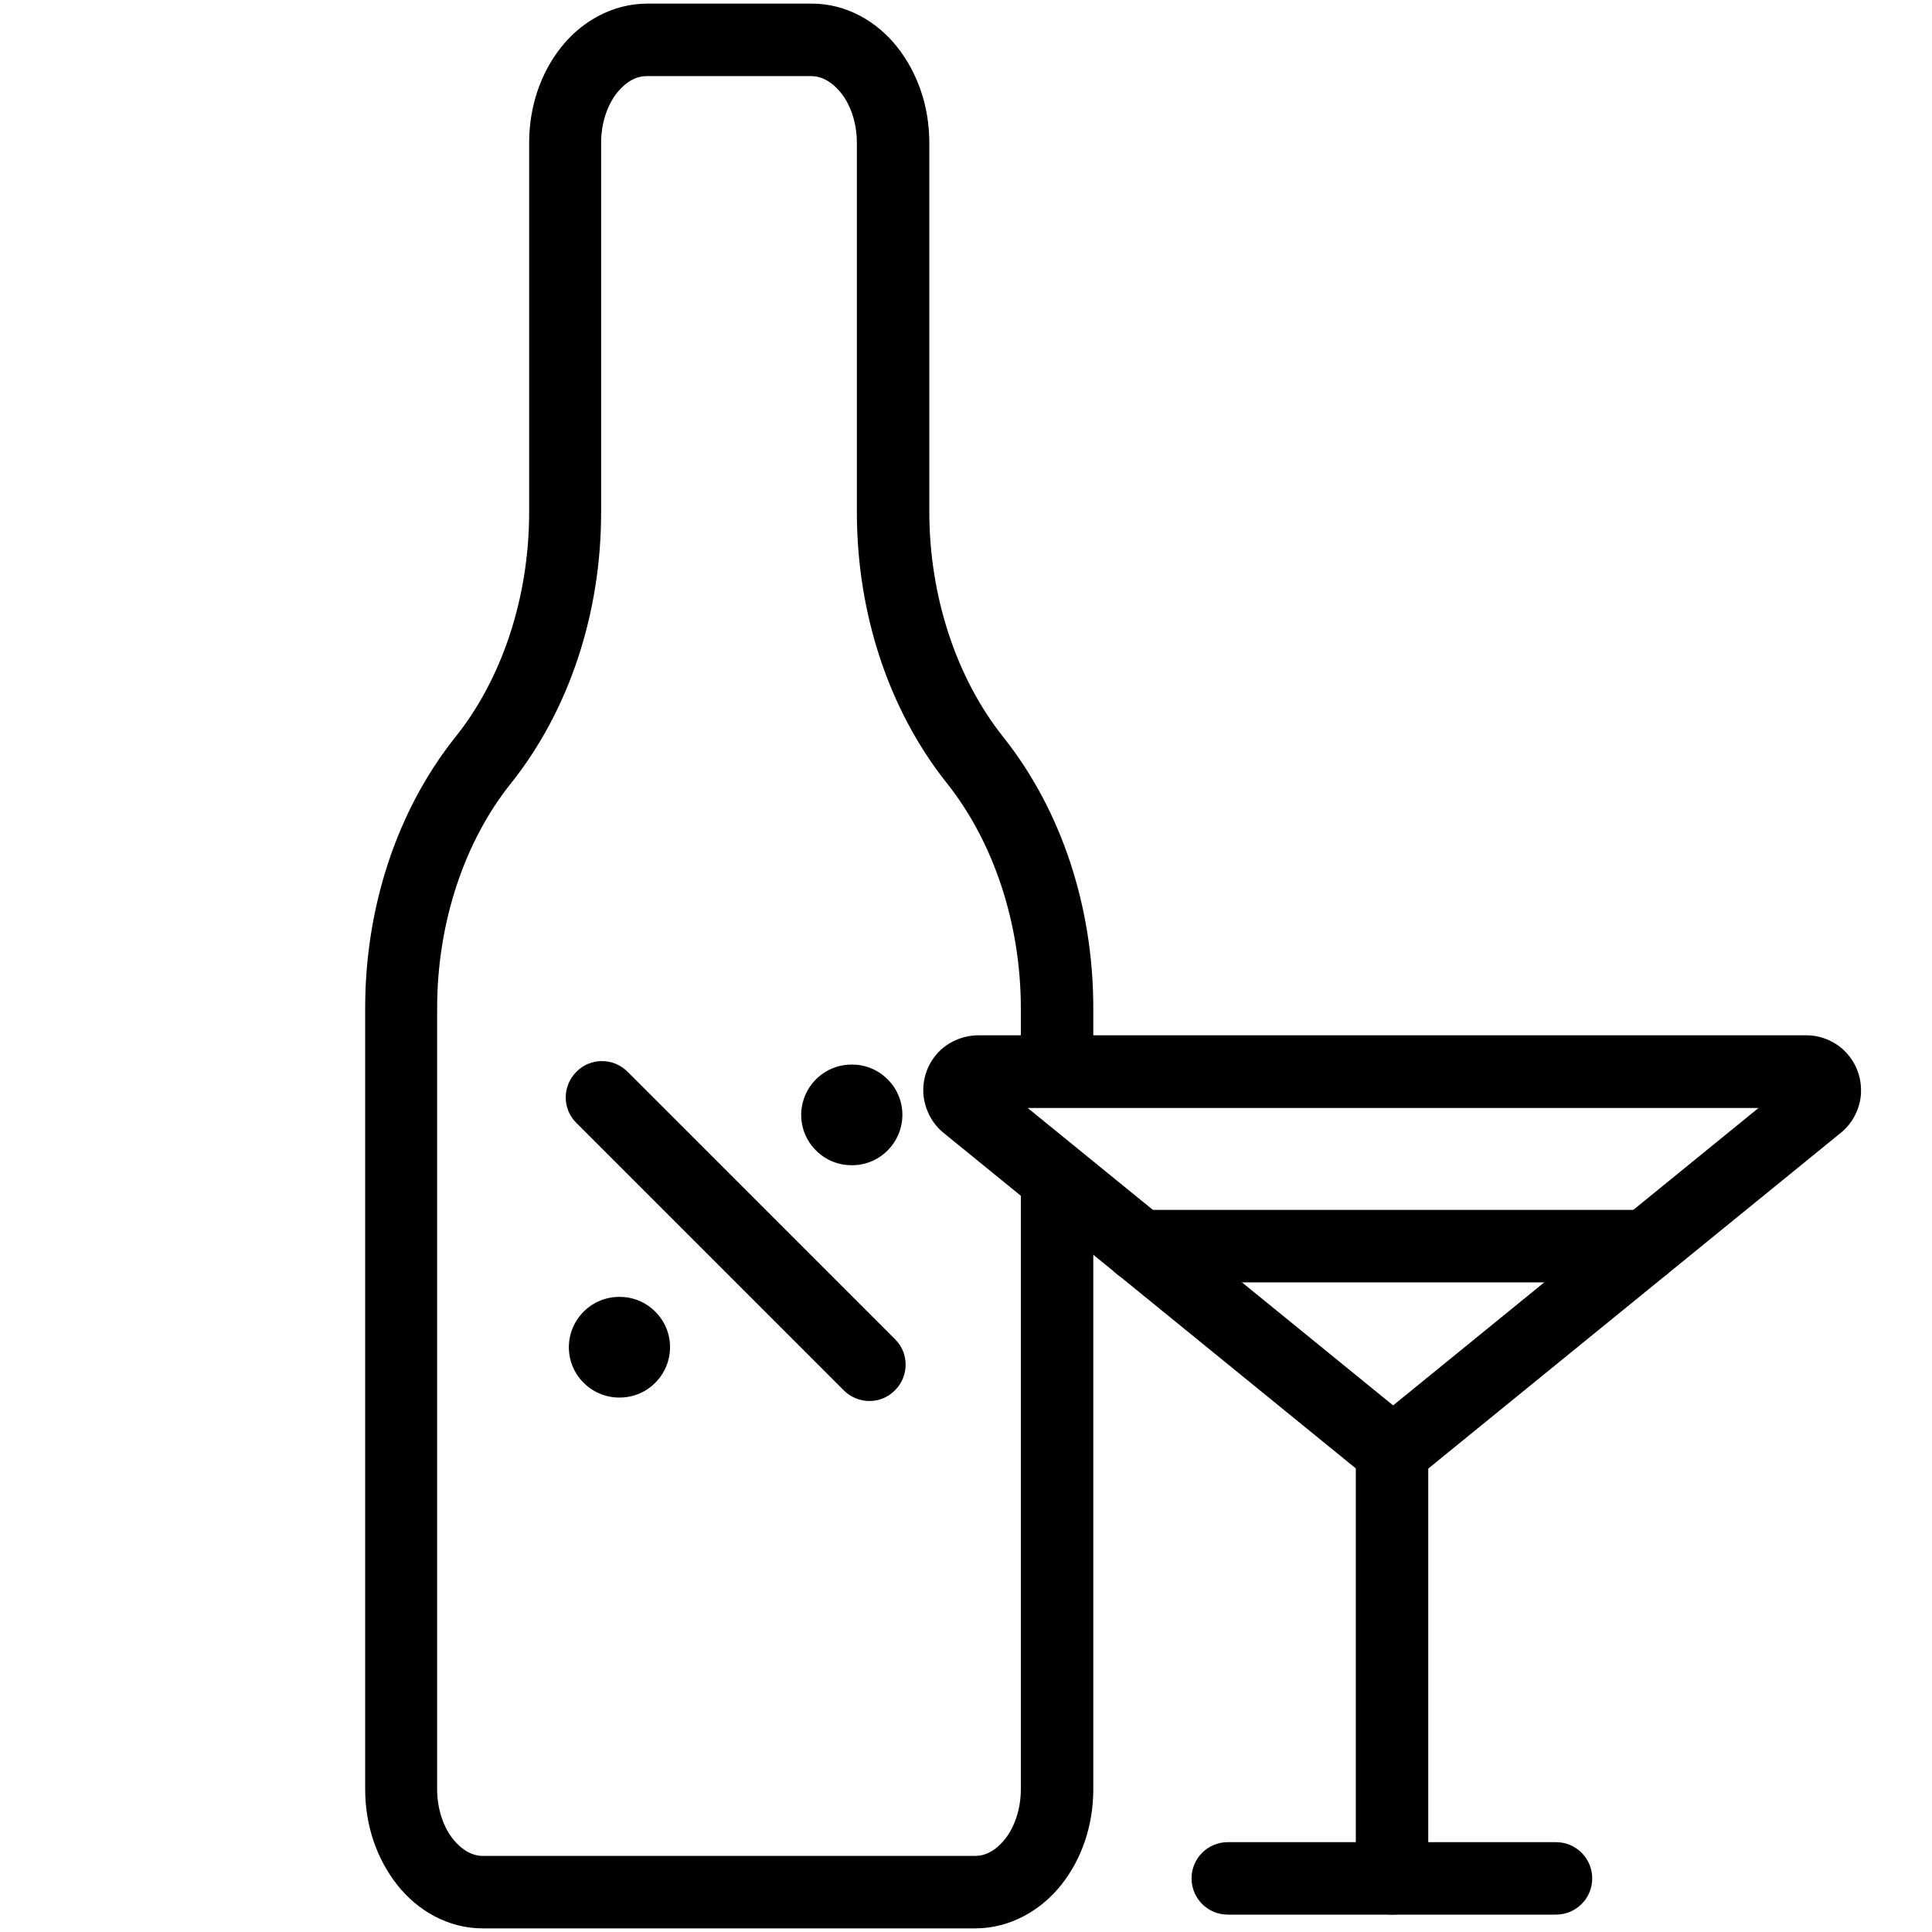
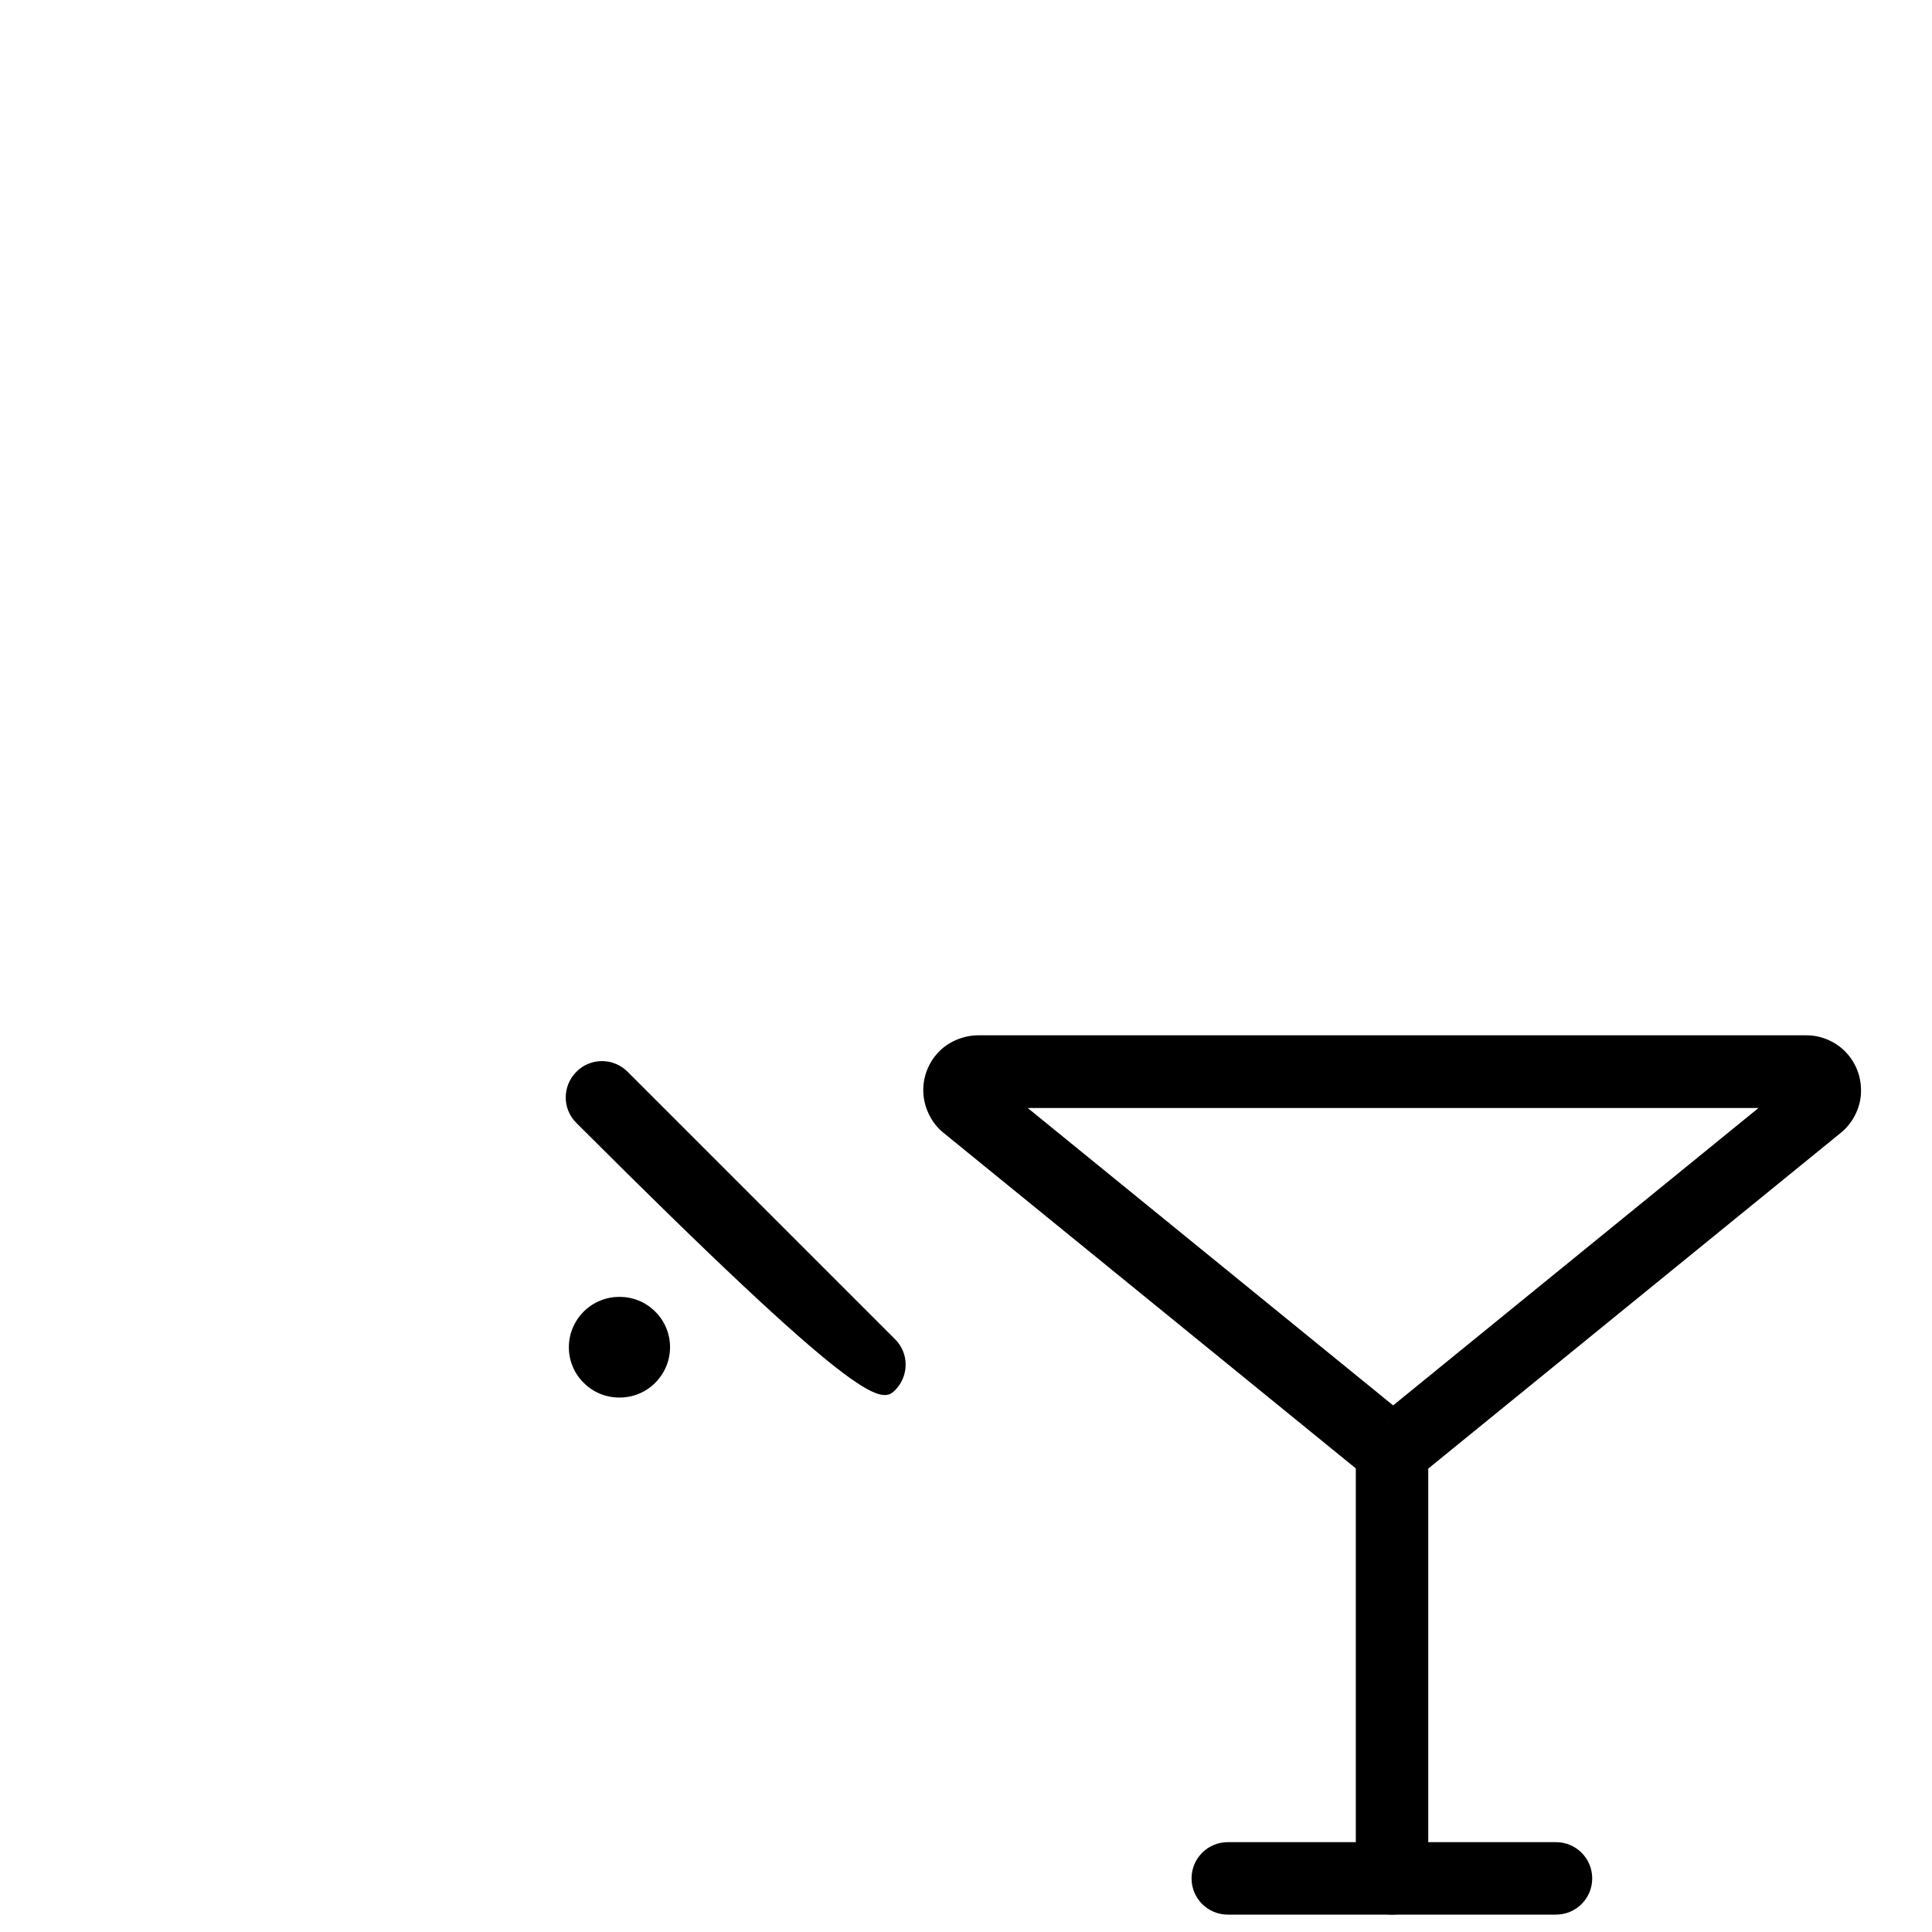
<svg xmlns="http://www.w3.org/2000/svg" width="80" height="80" viewBox="0 0 80 80" fill="none">
-   <path d="M45.271 43.62V41.74C45.271 37.57 43.961 33.56 41.551 30.53C39.621 28.11 38.481 24.73 38.481 21.19V5.91C38.481 4.41 38.001 3.03 37.161 1.96C36.331 0.9 35.051 0.14 33.591 0.15H26.801C25.341 0.15 24.061 0.91 23.231 1.96C22.391 3.02 21.911 4.41 21.911 5.91V21.21C21.911 24.75 20.781 28.13 18.841 30.54C16.431 33.57 15.121 37.58 15.121 41.74V74.09C15.121 75.59 15.601 76.97 16.441 78.04C17.271 79.1 18.551 79.86 20.011 79.85H40.381C41.841 79.85 43.121 79.09 43.951 78.04C44.791 76.98 45.271 75.59 45.271 74.09V49.62C45.271 48.79 44.601 48.12 43.771 48.12C42.941 48.12 42.271 48.79 42.271 49.62V74.09C42.271 74.94 41.991 75.69 41.601 76.17C41.201 76.66 40.781 76.85 40.371 76.85H20.001C19.591 76.85 19.171 76.65 18.771 76.17C18.381 75.69 18.101 74.94 18.101 74.09V41.75C18.101 38.21 19.231 34.83 21.171 32.42C23.581 29.39 24.891 25.38 24.891 21.22V5.91C24.891 5.06 25.171 4.31 25.561 3.83C25.961 3.34 26.381 3.15 26.791 3.15H33.581C33.991 3.15 34.411 3.35 34.811 3.83C35.201 4.31 35.481 5.06 35.481 5.91V21.21C35.481 25.38 36.791 29.39 39.201 32.42C41.131 34.84 42.271 38.22 42.271 41.76V43.64C42.271 44.47 42.941 45.14 43.771 45.14C44.601 45.14 45.271 44.47 45.271 43.64V43.62Z" fill="black" />
-   <path d="M23.868 46.5L34.938 57.57C35.528 58.16 36.478 58.16 37.058 57.57C37.648 56.98 37.648 56.03 37.058 55.45L25.988 44.38C25.398 43.79 24.448 43.79 23.868 44.38C23.278 44.97 23.278 45.92 23.868 46.5Z" fill="black" />
-   <path d="M25.651 56.37C25.561 56.37 25.381 56.35 25.231 56.2C25.001 55.97 25.001 55.6 25.231 55.37C25.381 55.22 25.561 55.2 25.651 55.2C25.741 55.2 25.921 55.22 26.071 55.37C26.301 55.6 26.301 55.97 26.071 56.2C25.921 56.35 25.741 56.37 25.651 56.37Z" fill="black" />
+   <path d="M23.868 46.5C35.528 58.16 36.478 58.16 37.058 57.57C37.648 56.98 37.648 56.03 37.058 55.45L25.988 44.38C25.398 43.79 24.448 43.79 23.868 44.38C23.278 44.97 23.278 45.92 23.868 46.5Z" fill="black" />
  <path d="M25.65 53.7C25.12 53.7 24.58 53.9 24.17 54.31C23.35 55.13 23.35 56.45 24.17 57.26C24.58 57.67 25.11 57.87 25.65 57.87C26.19 57.87 26.72 57.67 27.13 57.26C27.95 56.44 27.95 55.12 27.13 54.31C26.72 53.9 26.19 53.7 25.65 53.7Z" fill="black" />
-   <path d="M35.268 46.76C35.178 46.76 34.998 46.74 34.848 46.59C34.618 46.36 34.618 45.99 34.848 45.76C34.998 45.61 35.178 45.59 35.268 45.59C35.358 45.59 35.538 45.61 35.688 45.76C35.918 45.99 35.918 46.36 35.688 46.59C35.538 46.74 35.358 46.76 35.268 46.76Z" fill="black" />
-   <path d="M35.271 44.08C34.741 44.08 34.201 44.28 33.791 44.69C32.971 45.51 32.971 46.83 33.791 47.64C34.201 48.05 34.731 48.25 35.271 48.25C35.811 48.25 36.341 48.05 36.751 47.64C37.571 46.82 37.571 45.5 36.751 44.69C36.341 44.28 35.811 44.08 35.271 44.08Z" fill="black" />
  <path d="M56.141 60.46V77.78C56.141 78.61 56.811 79.28 57.641 79.28C58.471 79.28 59.141 78.61 59.141 77.78V60.46C59.141 59.63 58.471 58.96 57.641 58.96C56.811 58.96 56.141 59.63 56.141 60.46Z" fill="black" />
  <path d="M58.13 59.7L59.081 60.86L76.221 46.91C76.77 46.47 77.07 45.78 77.061 45.15C77.061 44.57 76.85 44.02 76.451 43.59C76.061 43.16 75.43 42.86 74.781 42.87H40.511C39.861 42.87 39.23 43.16 38.84 43.59C38.441 44.02 38.23 44.57 38.23 45.15C38.23 45.77 38.52 46.47 39.071 46.91L56.211 60.86C56.63 61.2 57.141 61.37 57.651 61.37C58.16 61.37 58.67 61.2 59.09 60.86L58.141 59.7L57.191 58.54L57.651 59.1V58.38C57.49 58.38 57.321 58.44 57.191 58.54L57.651 59.1L58.111 58.54C57.98 58.43 57.81 58.38 57.651 58.38V59.1L58.111 58.54L40.971 44.59L40.511 45.16H41.24C41.24 44.97 41.13 44.71 40.98 44.59L40.52 45.16H41.251H40.55L41.071 45.64C41.2 45.5 41.251 45.35 41.261 45.16H40.56L41.081 45.64L40.55 45.15V45.88C40.73 45.88 40.961 45.78 41.081 45.64L40.55 45.15V45.88H74.82V45.15L74.29 45.64C74.41 45.78 74.65 45.88 74.82 45.88V45.15L74.29 45.64L74.811 45.16H74.111C74.111 45.34 74.171 45.5 74.3 45.64L74.82 45.16H74.121H74.85L74.391 44.59C74.24 44.71 74.121 44.96 74.13 45.16H74.861L74.4 44.59L57.261 58.54L58.211 59.7H58.13Z" fill="black" />
  <path d="M64.43 76.28H50.84C50.01 76.28 49.34 76.95 49.34 77.78C49.34 78.61 50.01 79.28 50.84 79.28H64.43C65.26 79.28 65.93 78.61 65.93 77.78C65.93 76.95 65.26 76.28 64.43 76.28Z" fill="black" />
-   <path d="M47.199 53.1H68.079C68.909 53.1 69.579 52.43 69.579 51.6C69.579 50.77 68.909 50.1 68.079 50.1H47.199C46.369 50.1 45.699 50.77 45.699 51.6C45.699 52.43 46.369 53.1 47.199 53.1Z" fill="black" />
</svg>